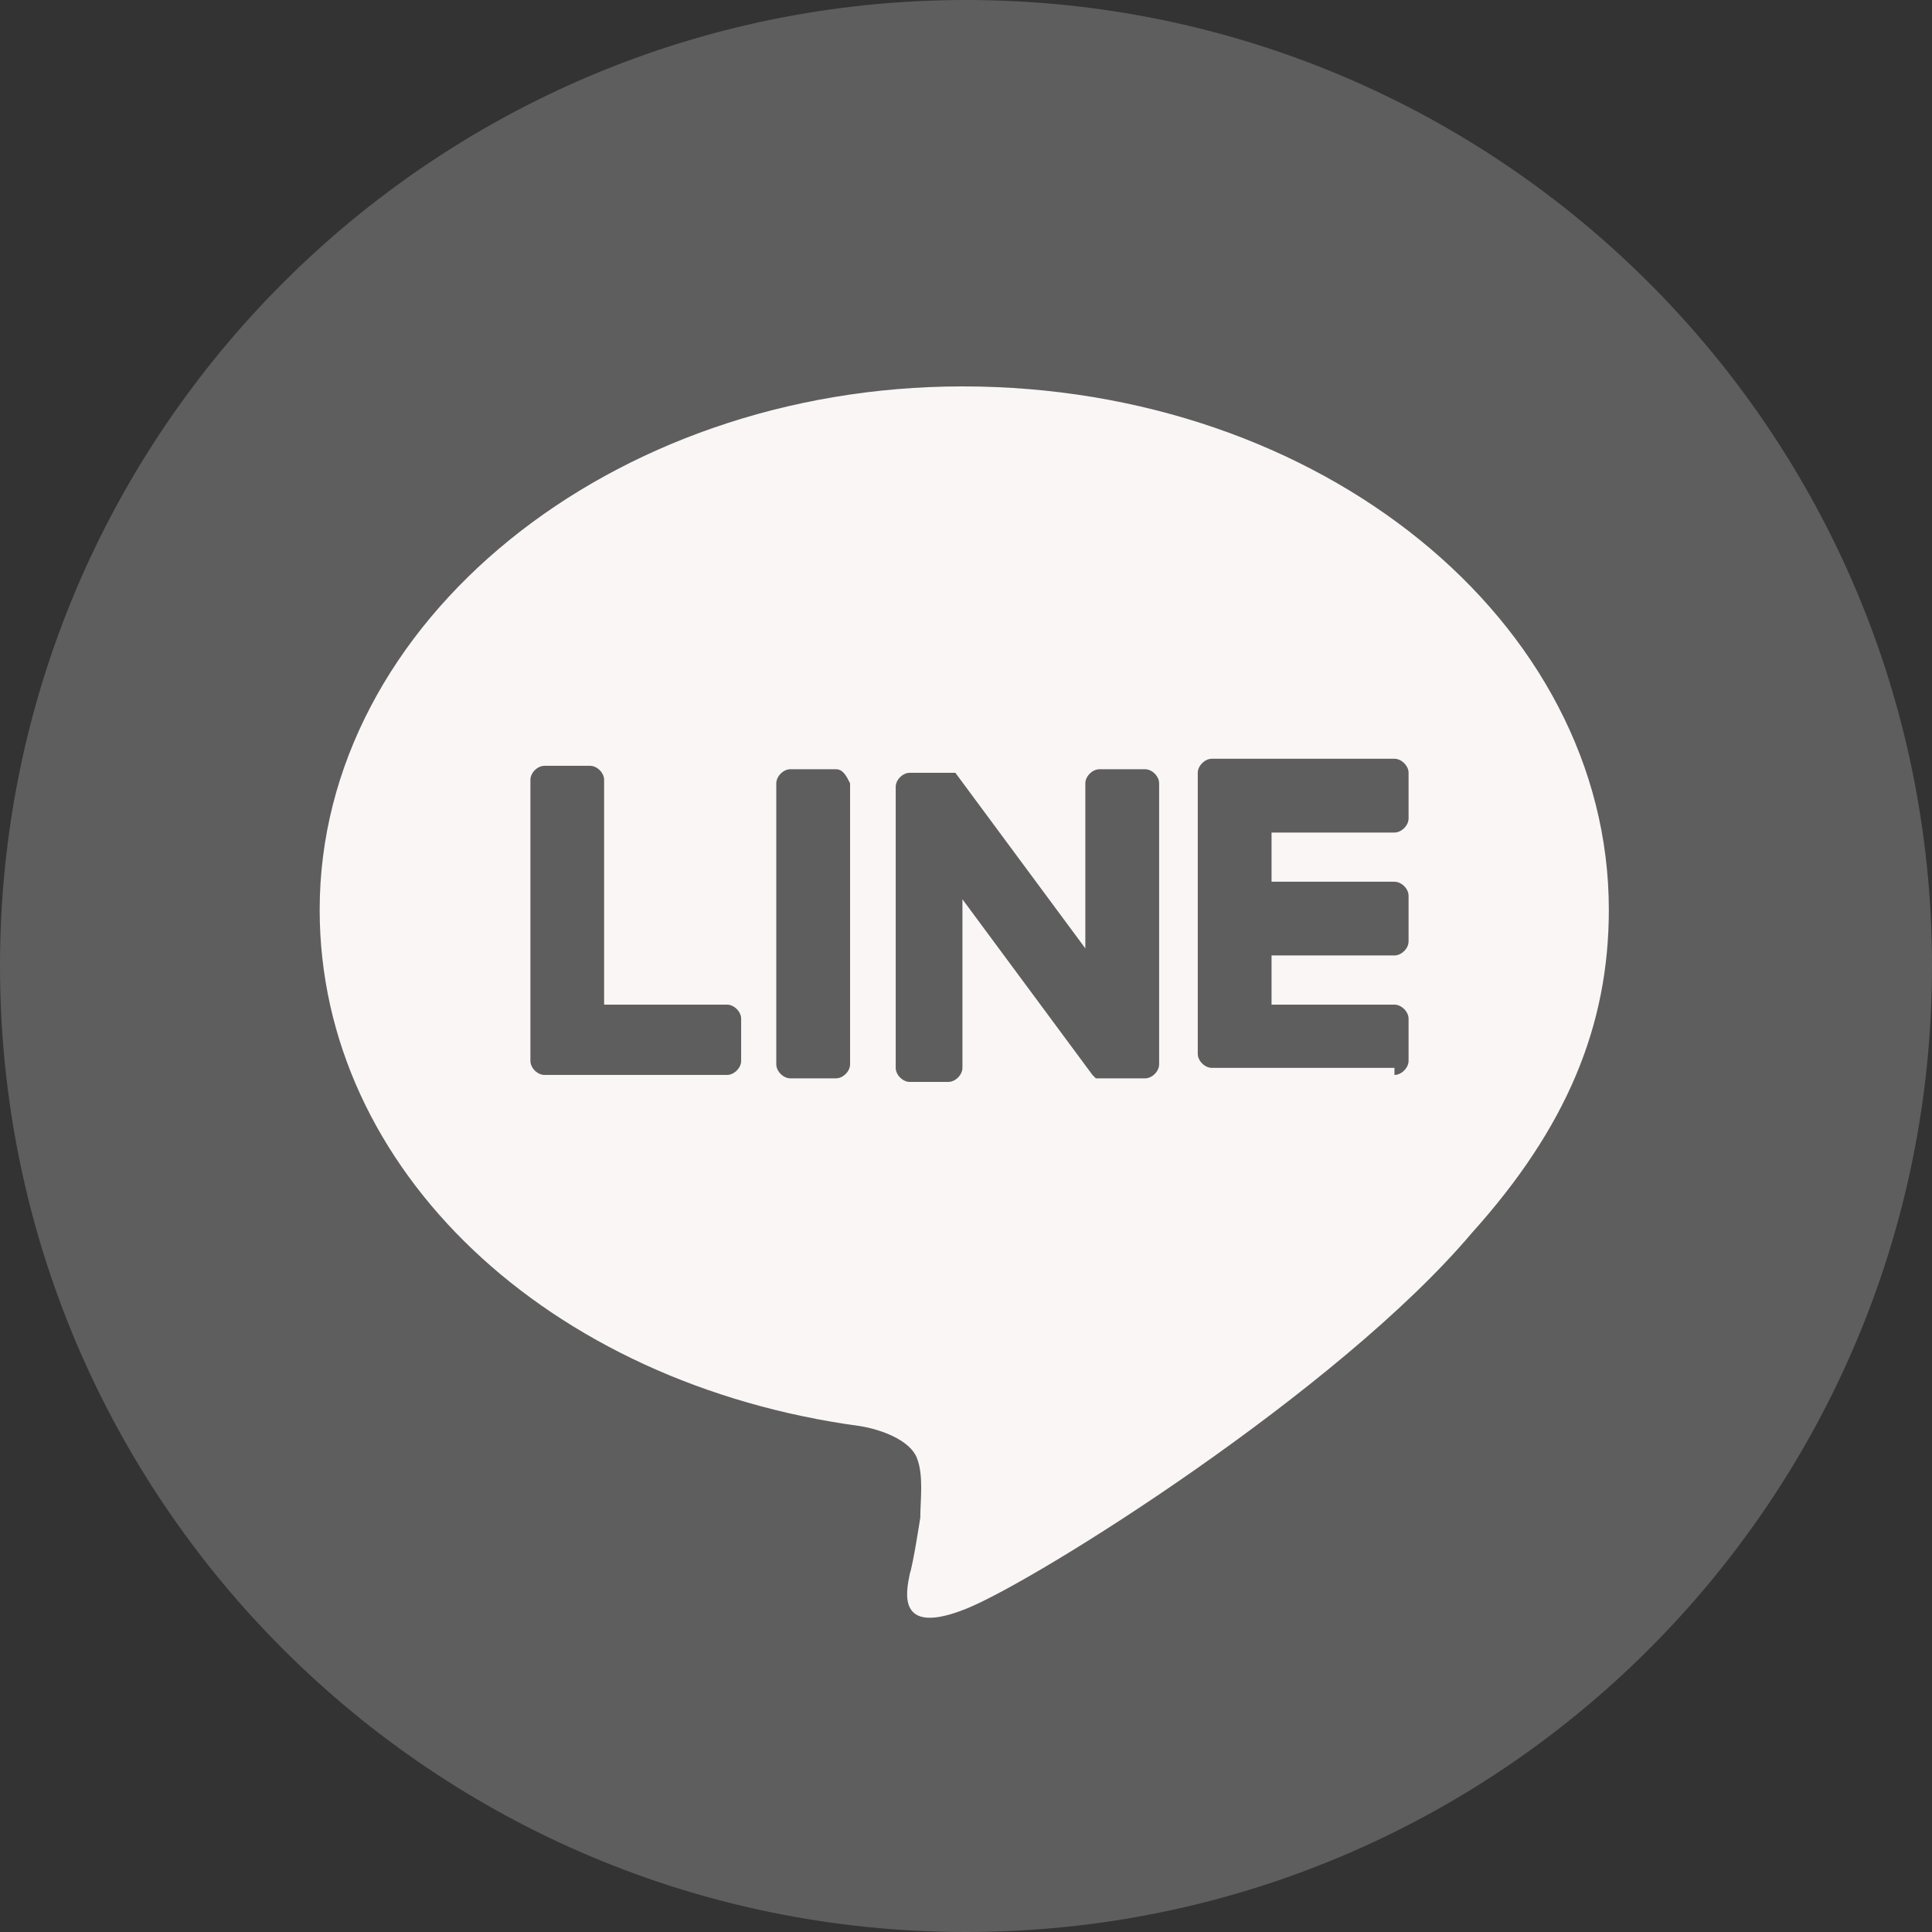
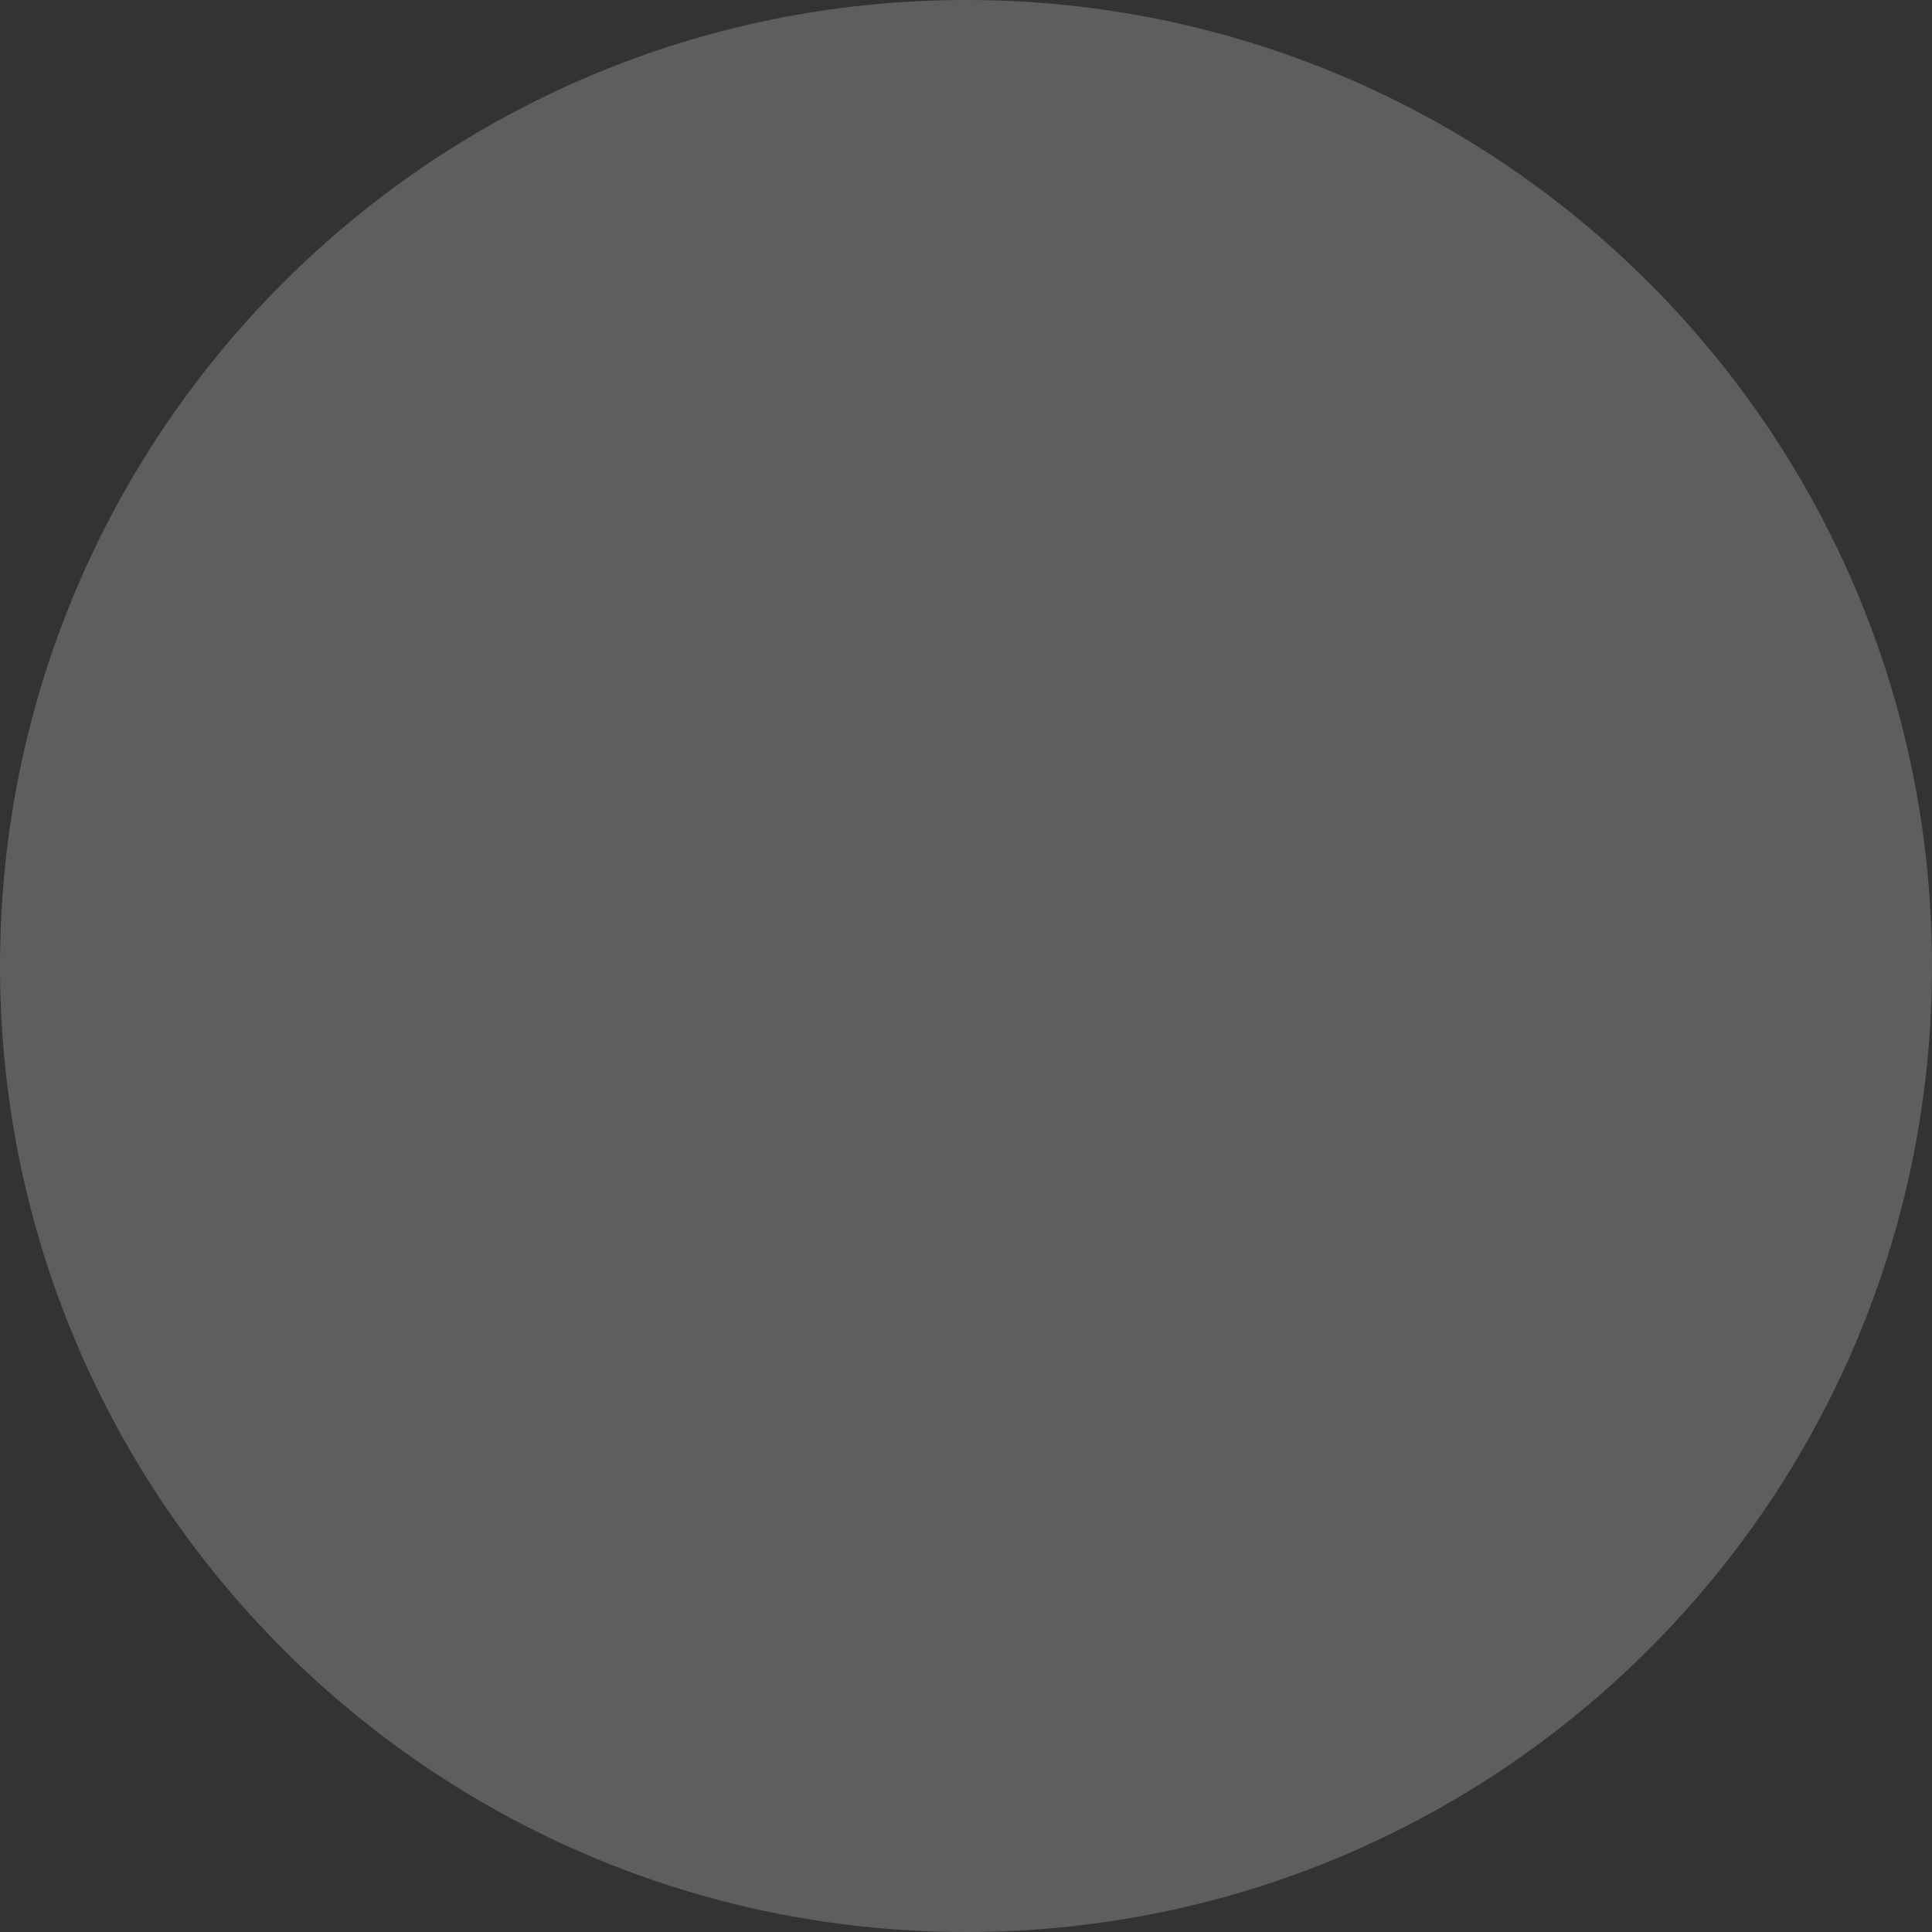
<svg xmlns="http://www.w3.org/2000/svg" width="26" height="26" viewBox="0 0 26 26" fill="none">
  <rect x="0" y="0" width="26" height="26" fill="#333333" stroke="none" />
  <g clip-path="url(#clip0_47_58354)">
    <path d="M13 26C20.18 26 26 20.18 26 13C26 5.82 20.18 0 13 0C5.82 0 0 5.82 0 13C0 20.18 5.82 26 13 26Z" fill="#5E5E5E" />
-     <path d="M21.651 12.244C21.651 8.367 17.774 5.2 12.953 5.2C8.225 5.2 4.302 8.367 4.302 12.244C4.302 15.742 7.374 18.626 11.582 19.193C11.865 19.24 12.244 19.382 12.338 19.618C12.433 19.855 12.385 20.186 12.385 20.422C12.385 20.422 12.291 21.037 12.244 21.178C12.196 21.415 12.055 22.029 13 21.651C13.945 21.273 18.011 18.72 19.807 16.593C21.084 15.175 21.651 13.804 21.651 12.244Z" fill="#FAF6F5" />
-     <path d="M18.766 14.466C18.861 14.466 18.956 14.371 18.956 14.276V13.709C18.956 13.615 18.861 13.52 18.766 13.52H17.112V12.858H18.766C18.861 12.858 18.956 12.764 18.956 12.669V12.055C18.956 11.96 18.861 11.866 18.766 11.866H17.112V11.204H18.766C18.861 11.204 18.956 11.109 18.956 11.015V10.4C18.956 10.306 18.861 10.211 18.766 10.211H16.308C16.214 10.211 16.119 10.306 16.119 10.4V14.182C16.119 14.276 16.214 14.371 16.308 14.371H18.766V14.466Z" fill="#5E5E5E" />
    <path d="M9.785 14.466C9.88 14.466 9.974 14.371 9.974 14.277V13.709C9.974 13.615 9.88 13.52 9.785 13.52H8.13V10.495C8.13 10.4 8.036 10.306 7.941 10.306H7.327C7.232 10.306 7.138 10.4 7.138 10.495V14.277C7.138 14.371 7.232 14.466 7.327 14.466H9.785Z" fill="#5E5E5E" />
-     <path d="M11.251 10.352H10.636C10.542 10.352 10.447 10.447 10.447 10.542V14.323C10.447 14.418 10.542 14.512 10.636 14.512H11.251C11.345 14.512 11.44 14.418 11.44 14.323V10.542C11.393 10.447 11.345 10.352 11.251 10.352Z" fill="#5E5E5E" />
+     <path d="M11.251 10.352H10.636C10.542 10.352 10.447 10.447 10.447 10.542V14.323C10.447 14.418 10.542 14.512 10.636 14.512H11.251C11.345 14.512 11.44 14.418 11.44 14.323V10.542Z" fill="#5E5E5E" />
    <path d="M15.41 10.352H14.796C14.701 10.352 14.606 10.447 14.606 10.542V12.763L12.857 10.4H12.243C12.148 10.4 12.054 10.494 12.054 10.589V14.371C12.054 14.465 12.148 14.56 12.243 14.56H12.763C12.857 14.56 12.952 14.465 12.952 14.371V12.102L14.701 14.465L14.748 14.512H14.796H15.41C15.505 14.512 15.599 14.418 15.599 14.323V10.542C15.599 10.447 15.505 10.352 15.41 10.352Z" fill="#5E5E5E" />
  </g>
  <defs>
    <clipPath id="clip0_47_58354">
      <rect width="26" height="26" fill="white" />
    </clipPath>
  </defs>
</svg>